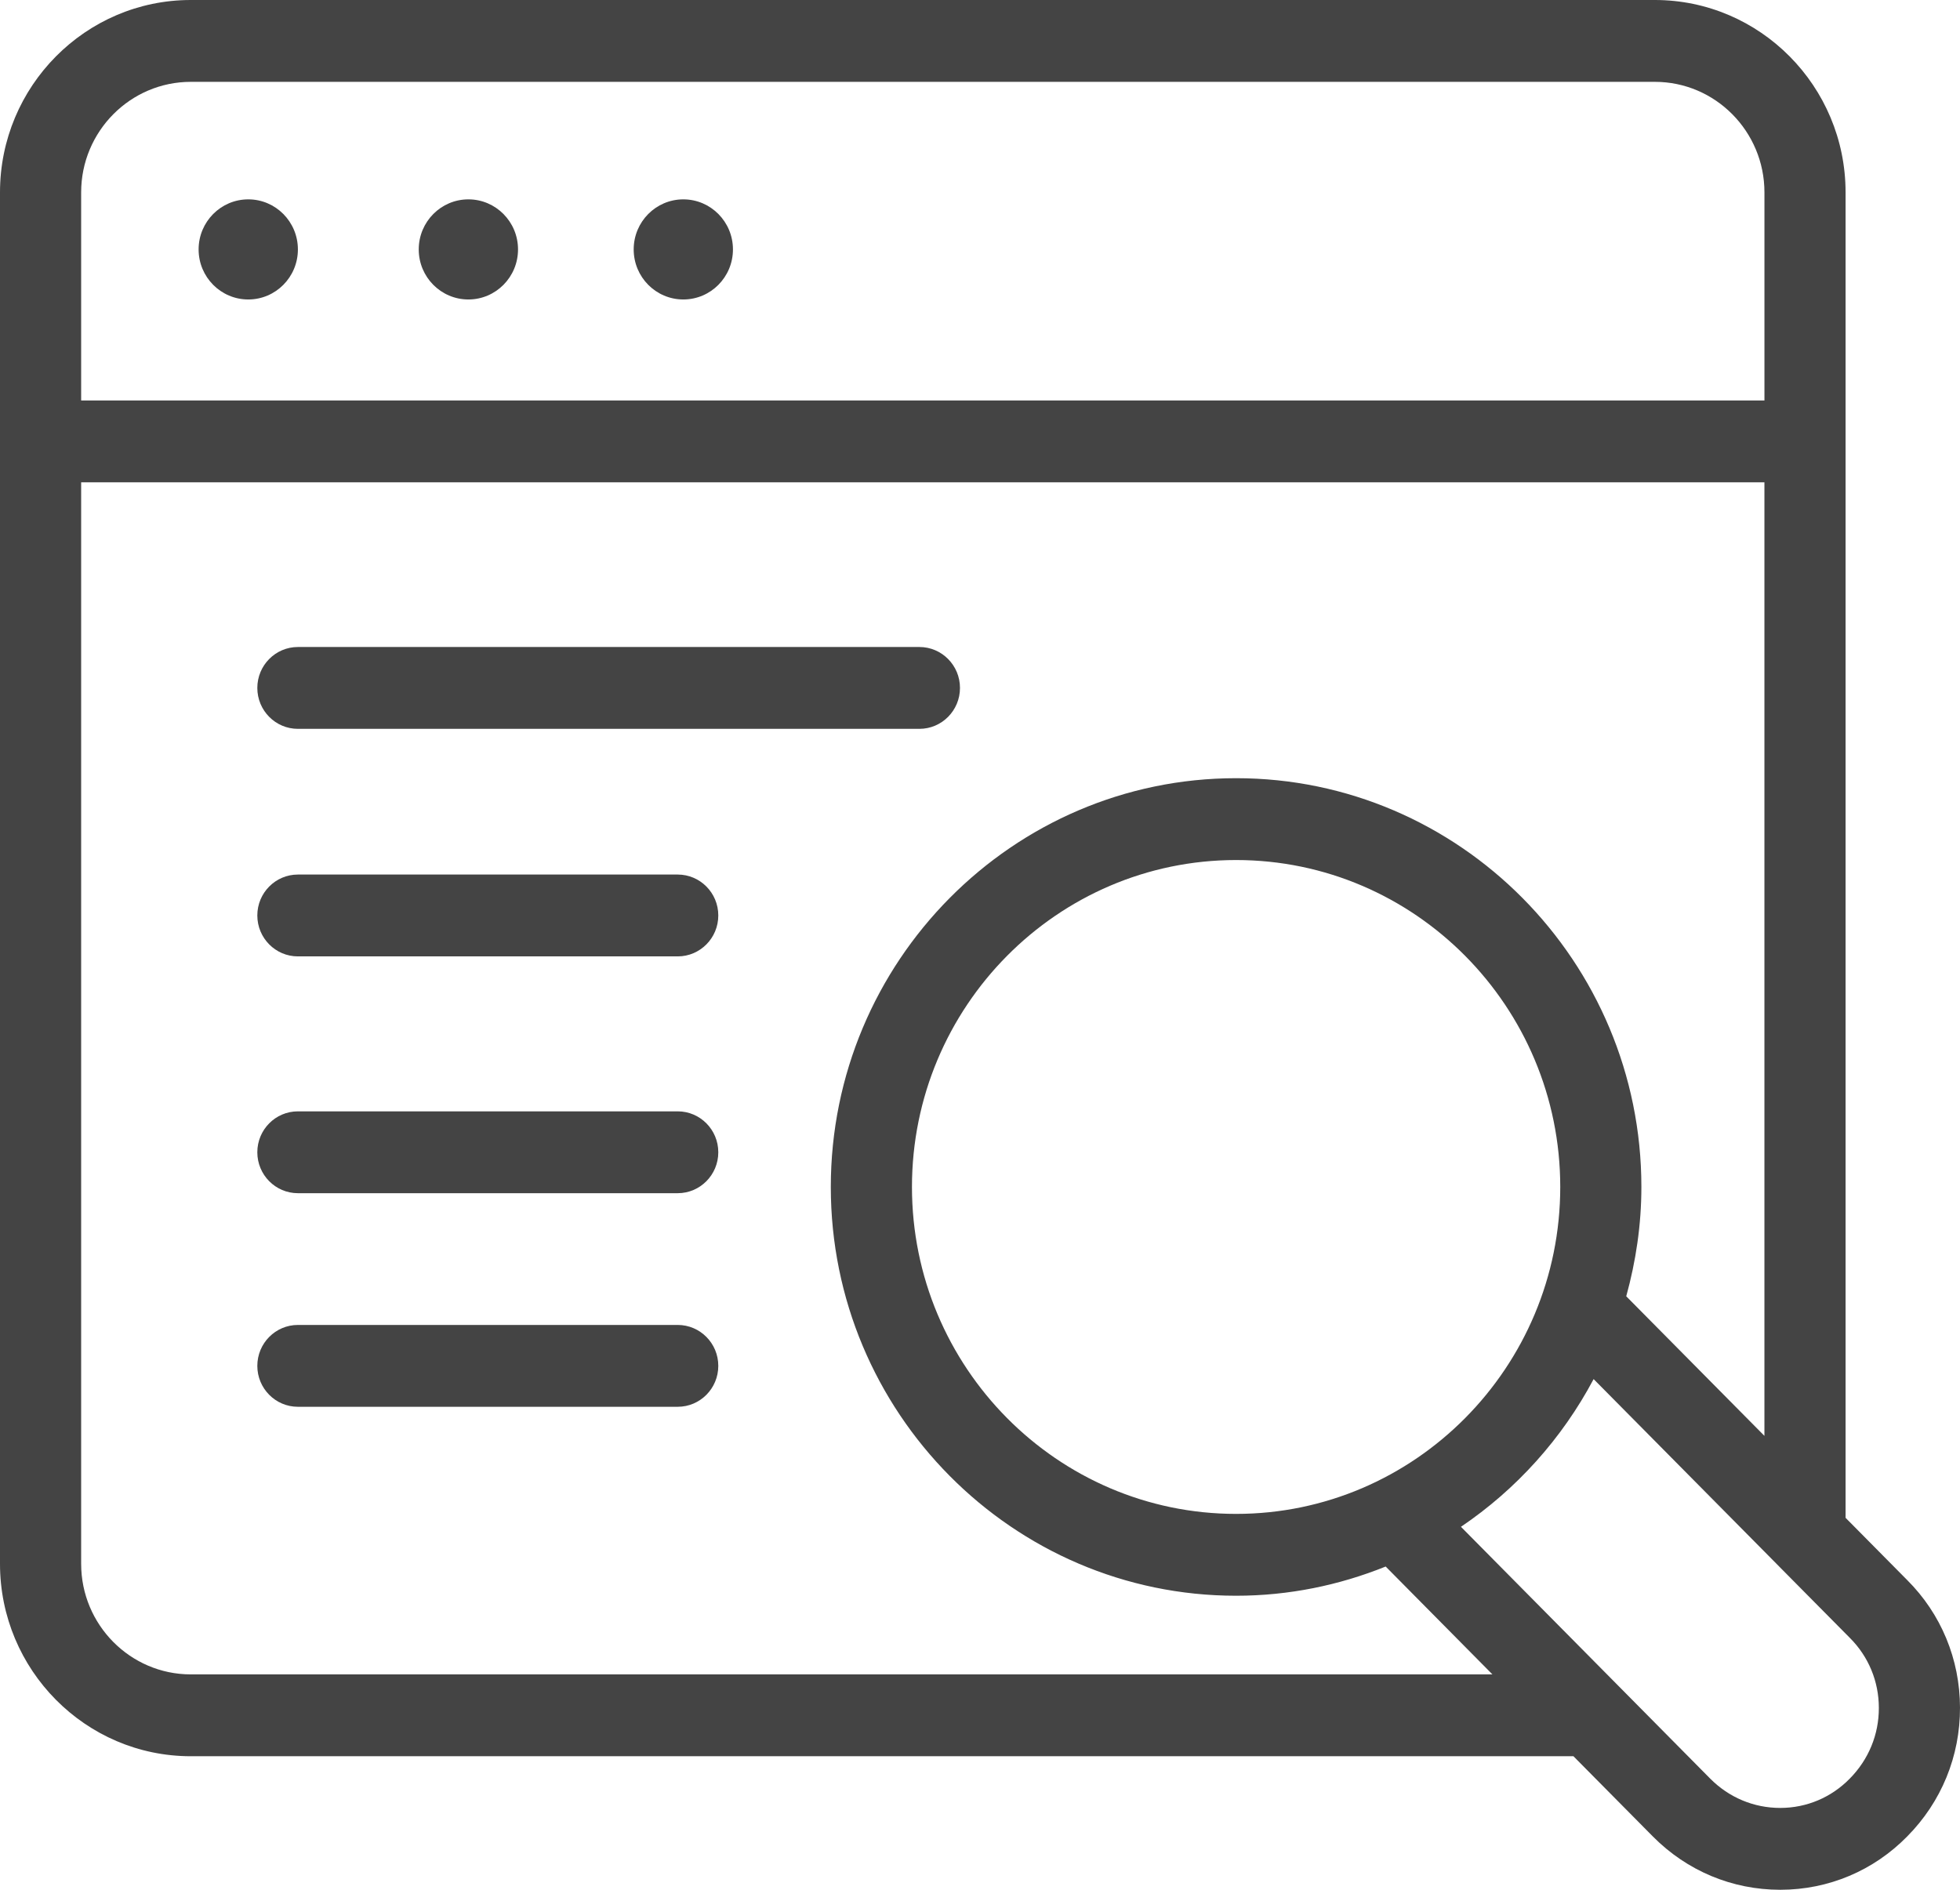
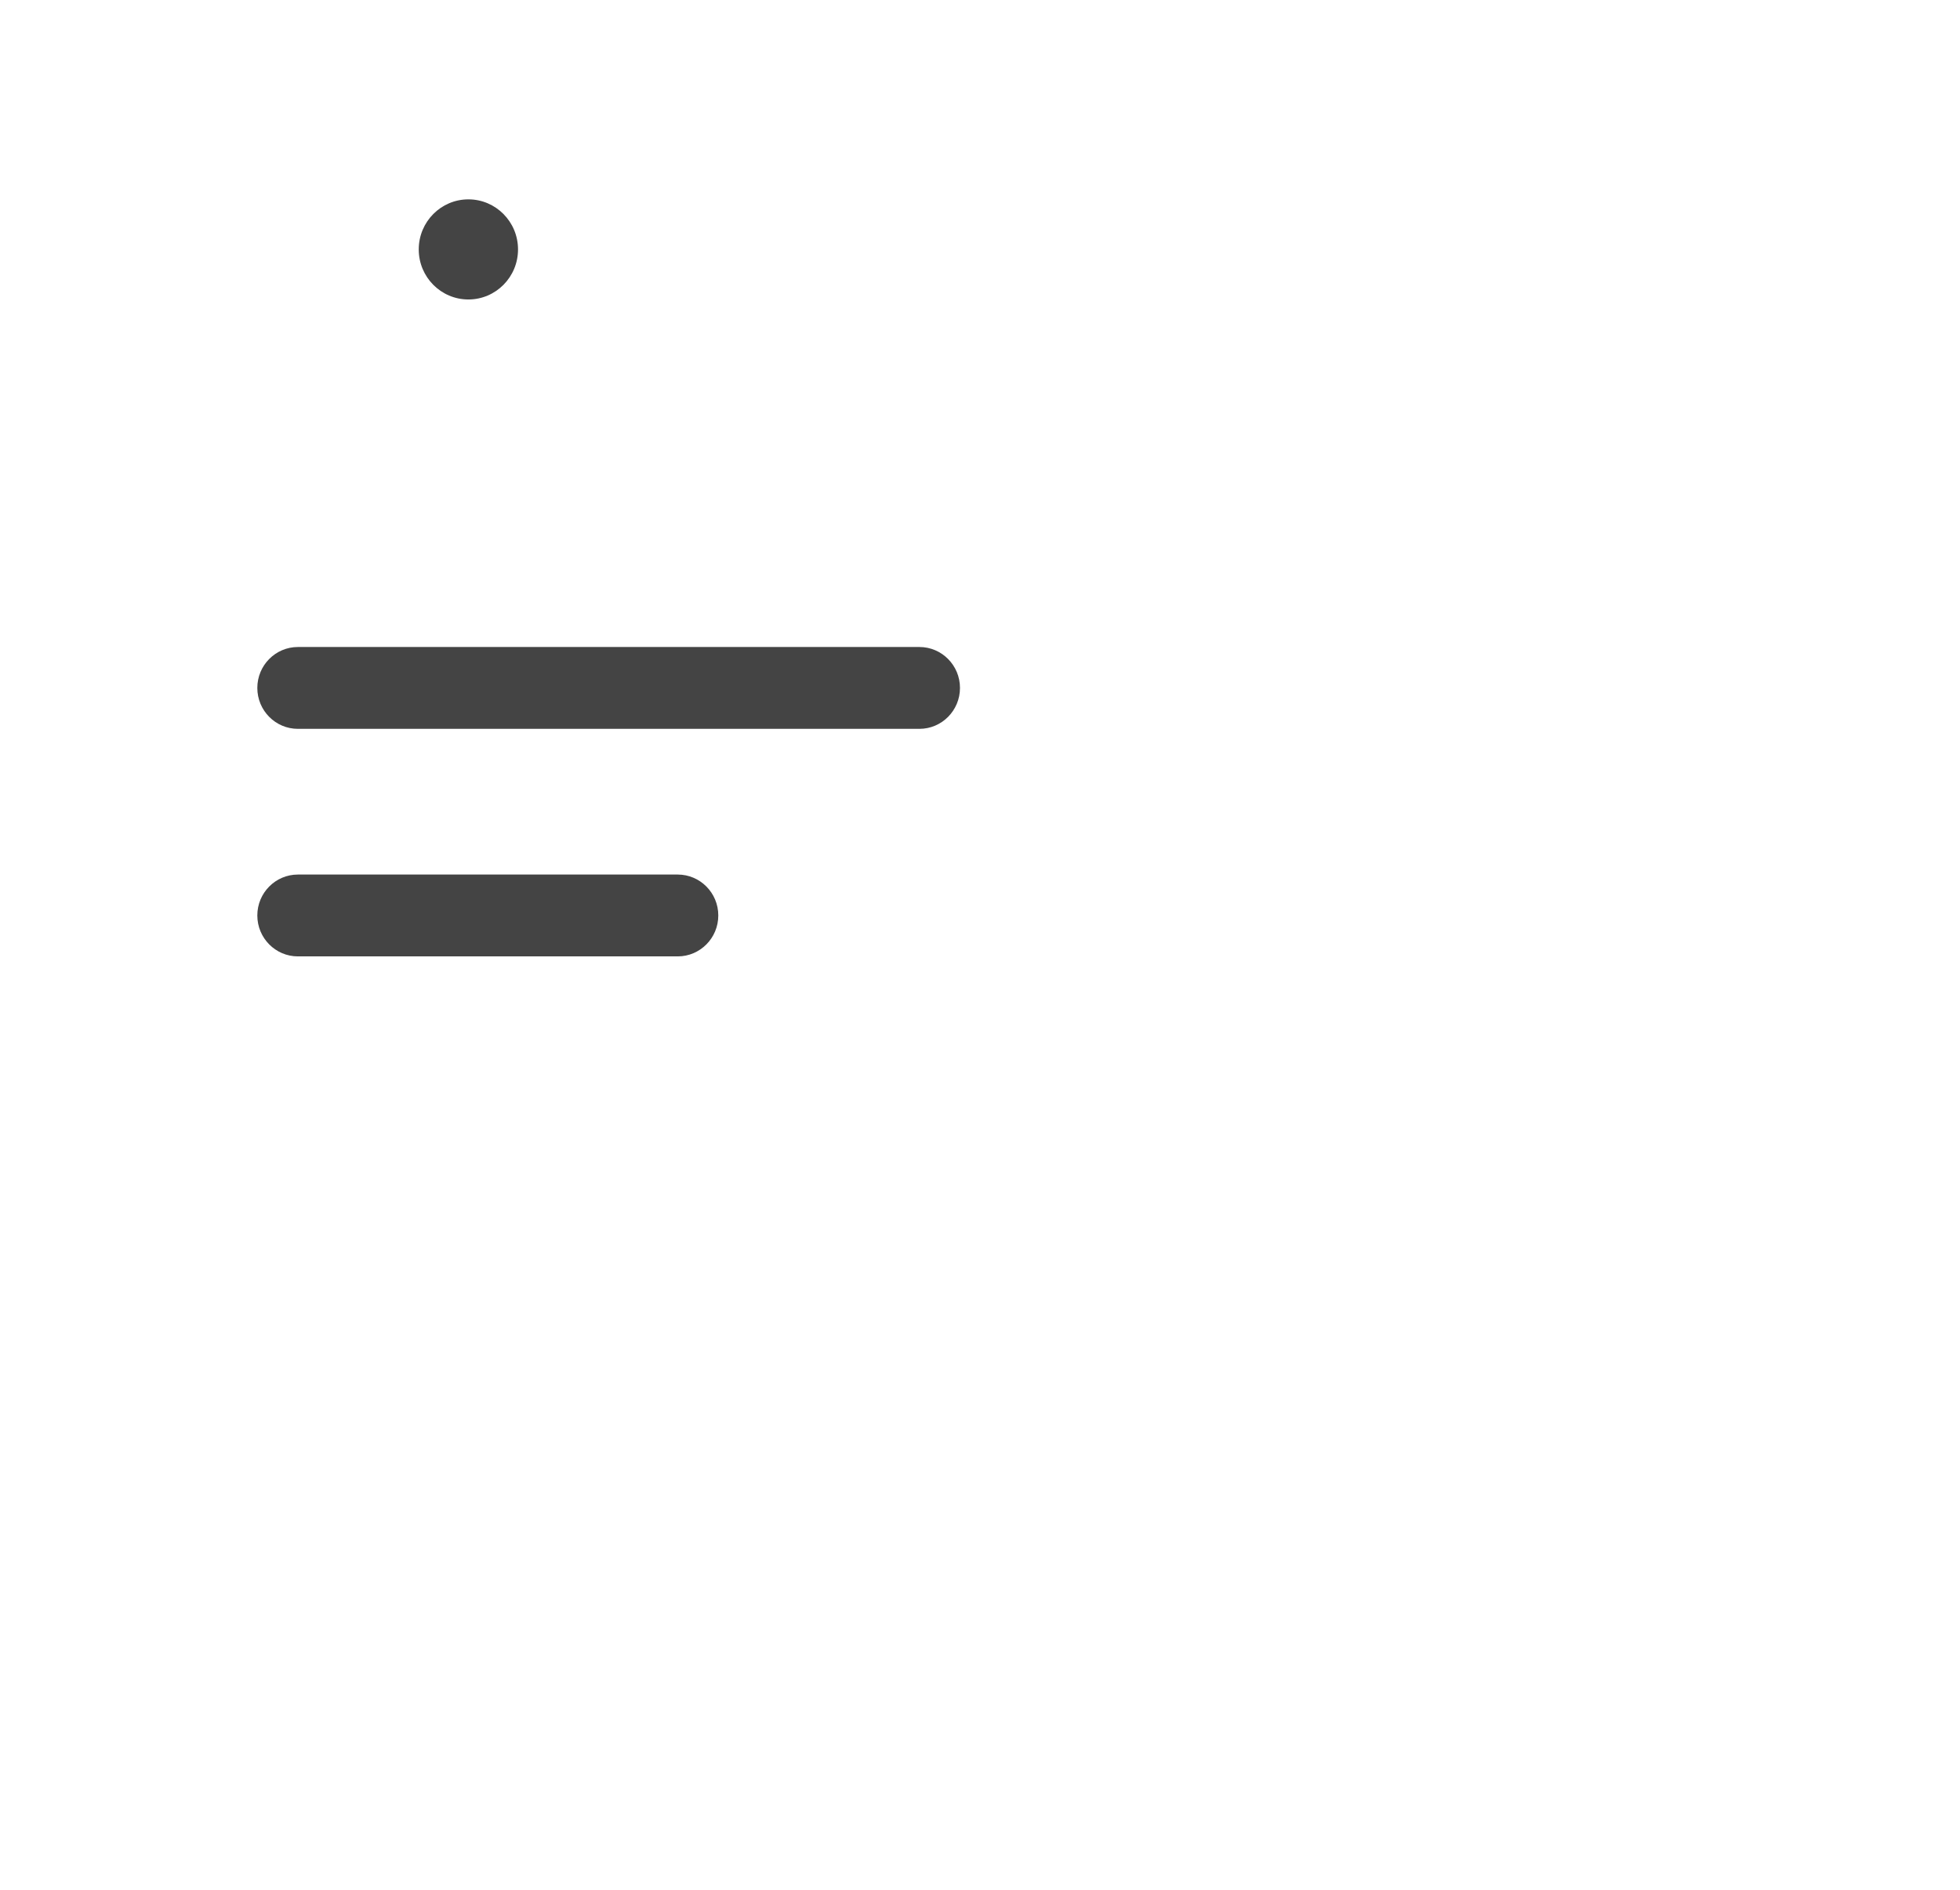
<svg xmlns="http://www.w3.org/2000/svg" width="84" height="81" viewBox="0 0 84 81" fill="none">
  <g clip-path="url(#clip0_4012_11202)">
    <path d="M12.767 31.24H39.403C40.363 31.24 41.142 30.455 41.142 29.486C41.142 28.518 40.363 27.732 39.403 27.732H12.767C11.807 27.732 11.028 28.518 11.028 29.486C11.028 30.455 11.807 31.24 12.767 31.24Z" fill="#444444" />
    <path d="M12.767 40.993H29.045C30.005 40.993 30.784 40.207 30.784 39.239C30.784 38.27 30.005 37.485 29.045 37.485H12.767C11.807 37.485 11.028 38.27 11.028 39.239C11.028 40.207 11.807 40.993 12.767 40.993Z" fill="#444444" />
-     <path d="M12.767 51.143H29.045C30.005 51.143 30.784 50.357 30.784 49.389C30.784 48.42 30.005 47.635 29.045 47.635H12.767C11.807 47.635 11.028 48.42 11.028 49.389C11.028 50.357 11.807 51.143 12.767 51.143Z" fill="#444444" />
-     <path d="M12.767 60.298H29.045C30.005 60.298 30.784 59.513 30.784 58.544C30.784 57.576 30.005 56.79 29.045 56.79H12.767C11.807 56.79 11.028 57.576 11.028 58.544C11.028 59.513 11.807 60.298 12.767 60.298Z" fill="#444444" />
-     <path d="M67.433 75.276L70.837 78.715C72.297 80.189 74.235 81 76.295 81H76.313C78.369 80.996 80.296 80.181 81.736 78.715C83.203 77.235 84.006 75.273 84 73.189C83.995 71.118 83.189 69.174 81.736 67.724L79.096 65.057V8.245C79.096 3.699 75.43 0 70.922 0H8.176C3.668 0 0 3.698 0 8.245V67.029C0 71.576 3.668 75.276 8.176 75.276H67.433L67.433 75.276ZM80.522 73.199C80.527 74.343 80.083 75.421 79.27 76.241C78.482 77.044 77.428 77.49 76.304 77.492H76.295C75.163 77.492 74.099 77.046 73.295 76.236L69.387 72.287C69.384 72.284 69.381 72.281 69.378 72.278L62.612 65.442C64.985 63.839 66.944 61.663 68.298 59.111L76.123 67.015L76.134 67.027L79.284 70.208C80.08 71.005 80.52 72.067 80.522 73.198L80.522 73.199ZM52.976 64.889C45.317 64.889 39.084 58.602 39.084 50.876C39.084 43.148 45.317 36.863 52.976 36.863C60.635 36.863 66.868 43.148 66.868 50.876C66.868 58.602 60.635 64.889 52.976 64.889ZM8.176 3.508H70.923C73.513 3.508 75.619 5.633 75.619 8.245V17.166H3.478V8.245C3.478 5.633 5.586 3.508 8.176 3.508ZM3.478 67.029V20.674H75.618V61.544L69.696 55.562C70.108 54.067 70.345 52.5 70.345 50.876C70.345 41.214 62.552 33.355 52.976 33.355C43.399 33.355 35.606 41.214 35.606 50.876C35.606 60.537 43.399 68.397 52.976 68.397C55.241 68.397 57.4 67.945 59.386 67.145L63.961 71.768H8.176C5.586 71.768 3.478 69.642 3.478 67.029V67.029Z" fill="#444444" />
    <path d="M20.074 12.836C21.248 12.836 22.201 11.876 22.201 10.691C22.201 9.506 21.248 8.545 20.074 8.545C18.899 8.545 17.946 9.506 17.946 10.691C17.946 11.876 18.899 12.836 20.074 12.836Z" fill="#444444" />
-     <path d="M10.64 12.836C11.815 12.836 12.767 11.876 12.767 10.691C12.767 9.506 11.815 8.545 10.64 8.545C9.465 8.545 8.512 9.506 8.512 10.691C8.512 11.876 9.465 12.836 10.64 12.836Z" fill="#444444" />
-     <path d="M29.285 12.836C30.46 12.836 31.412 11.876 31.412 10.691C31.412 9.506 30.46 8.545 29.285 8.545C28.11 8.545 27.158 9.506 27.158 10.691C27.158 11.876 28.11 12.836 29.285 12.836Z" fill="#444444" />
  </g>
  <defs>
    <clipPath id="clip0_4012_11202">
      <rect width="84" height="81" fill="white" />
    </clipPath>
  </defs>
</svg>